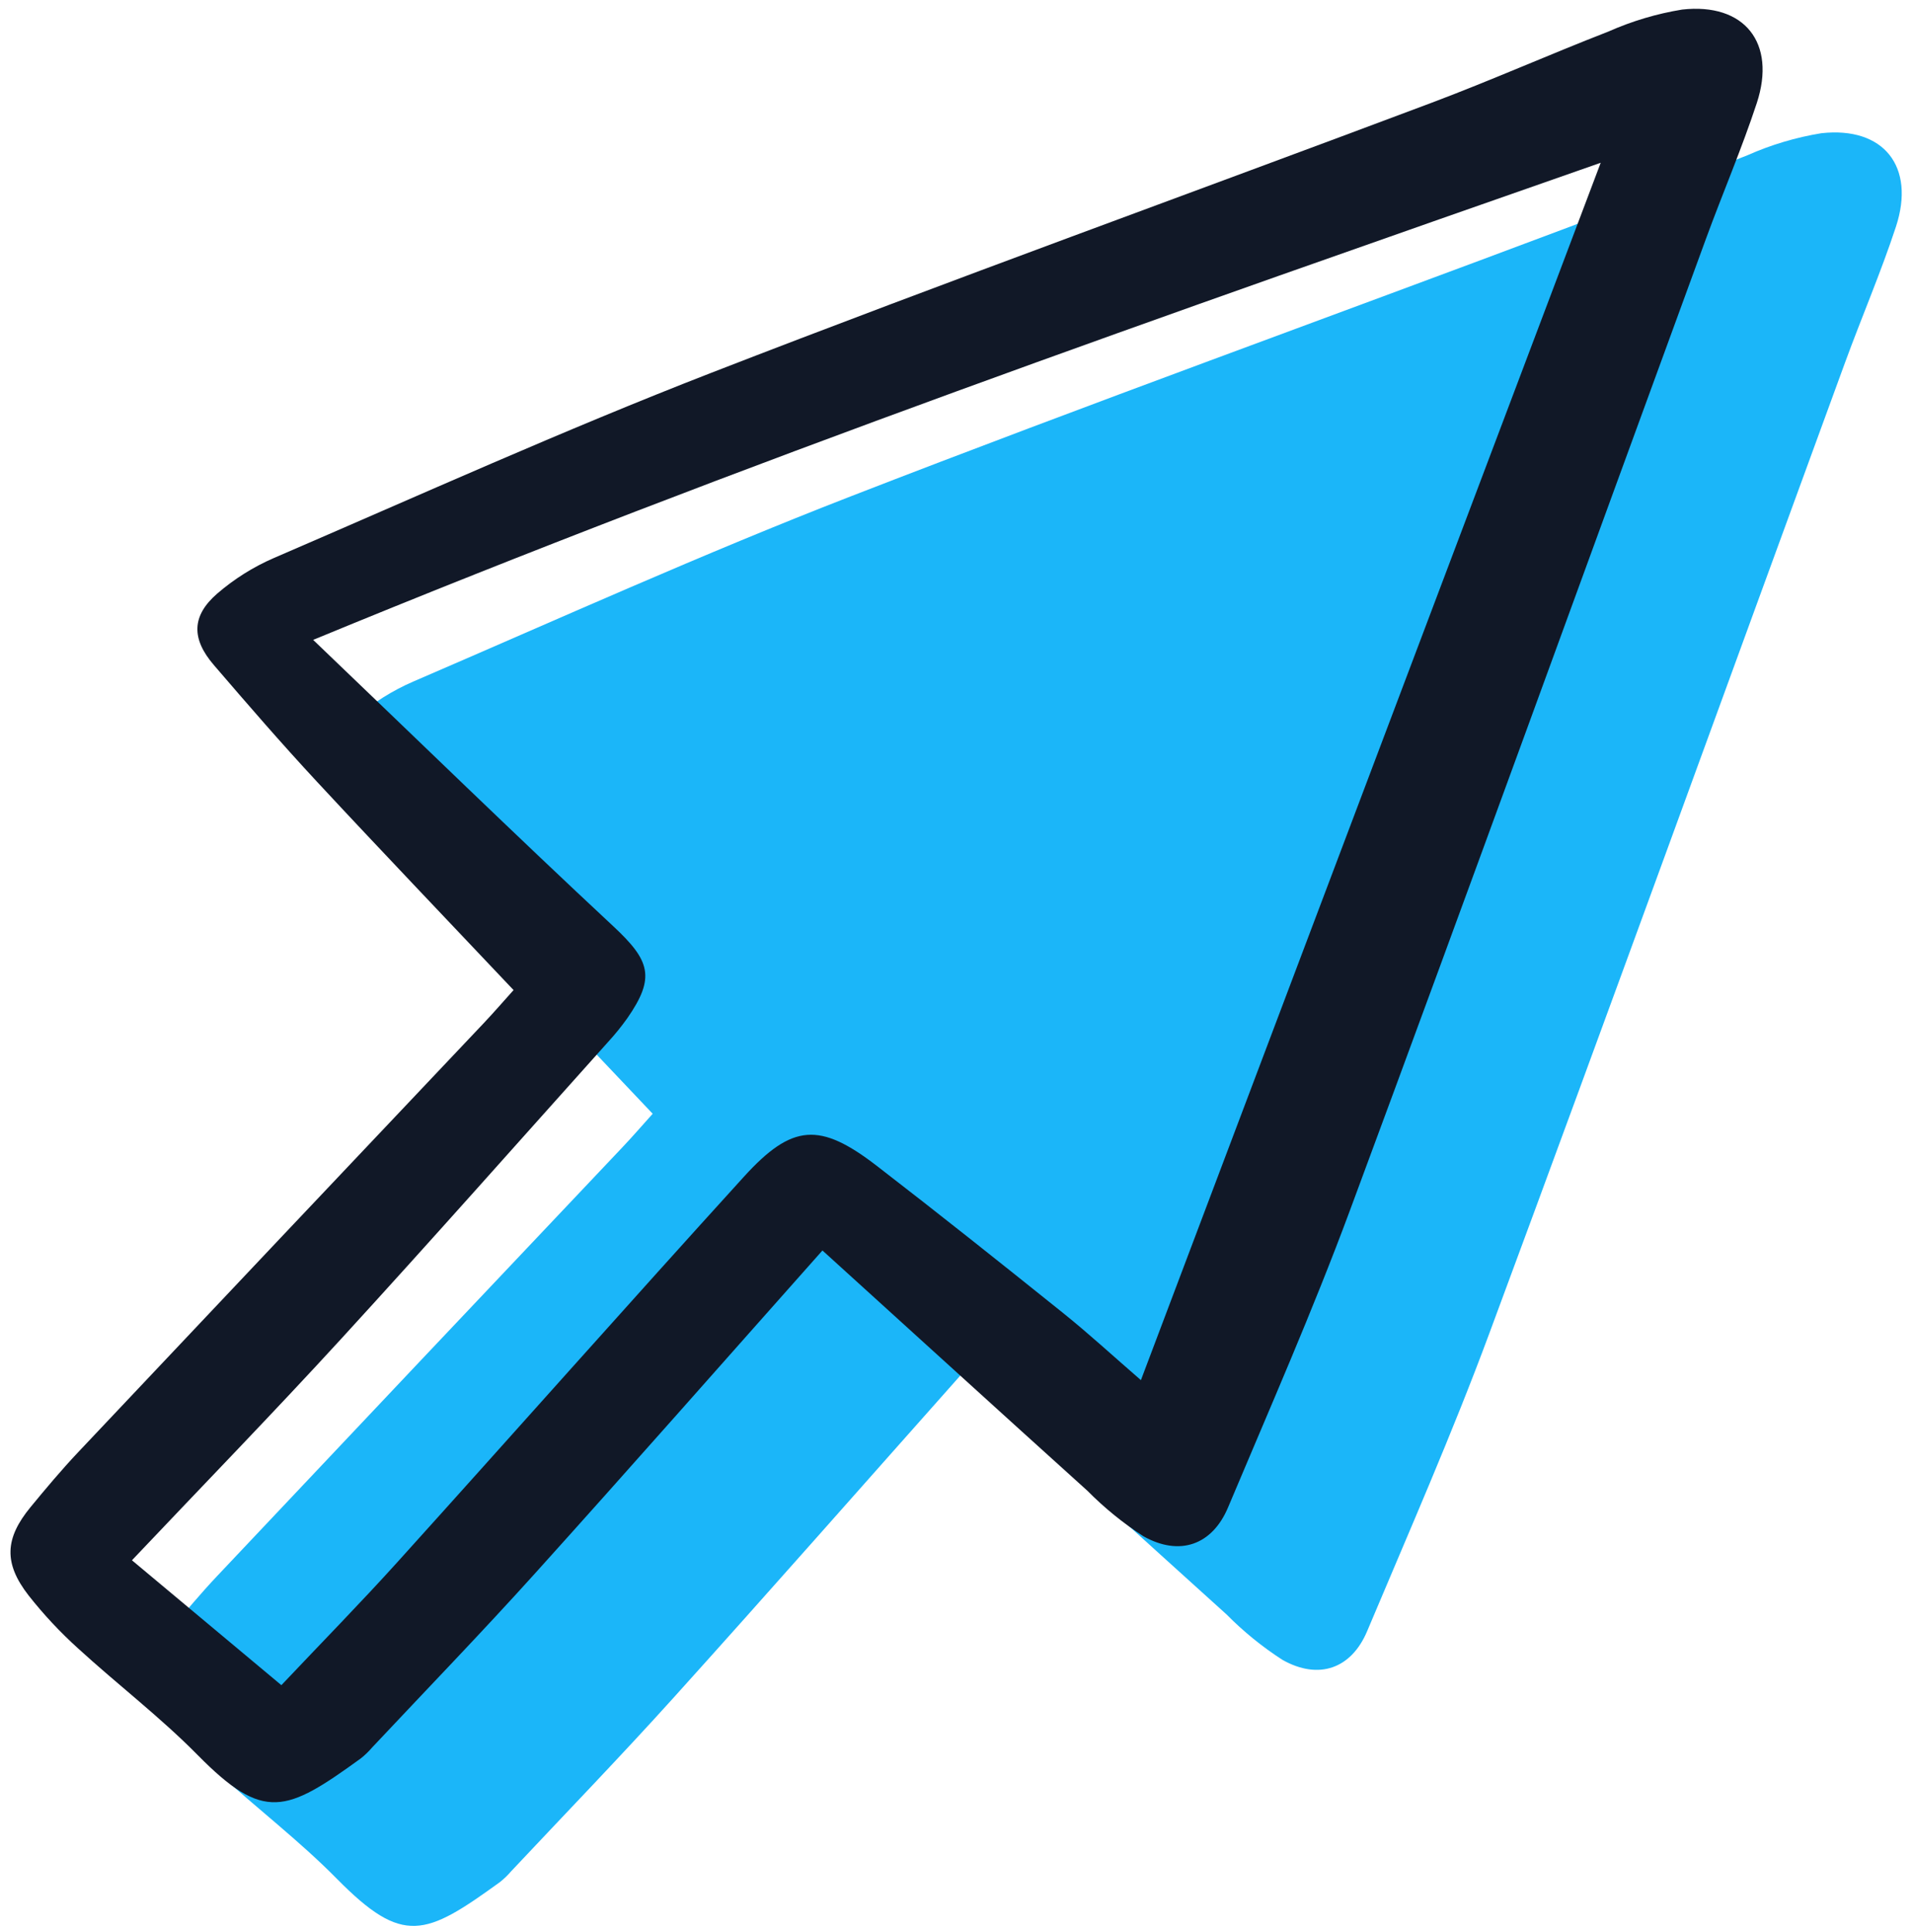
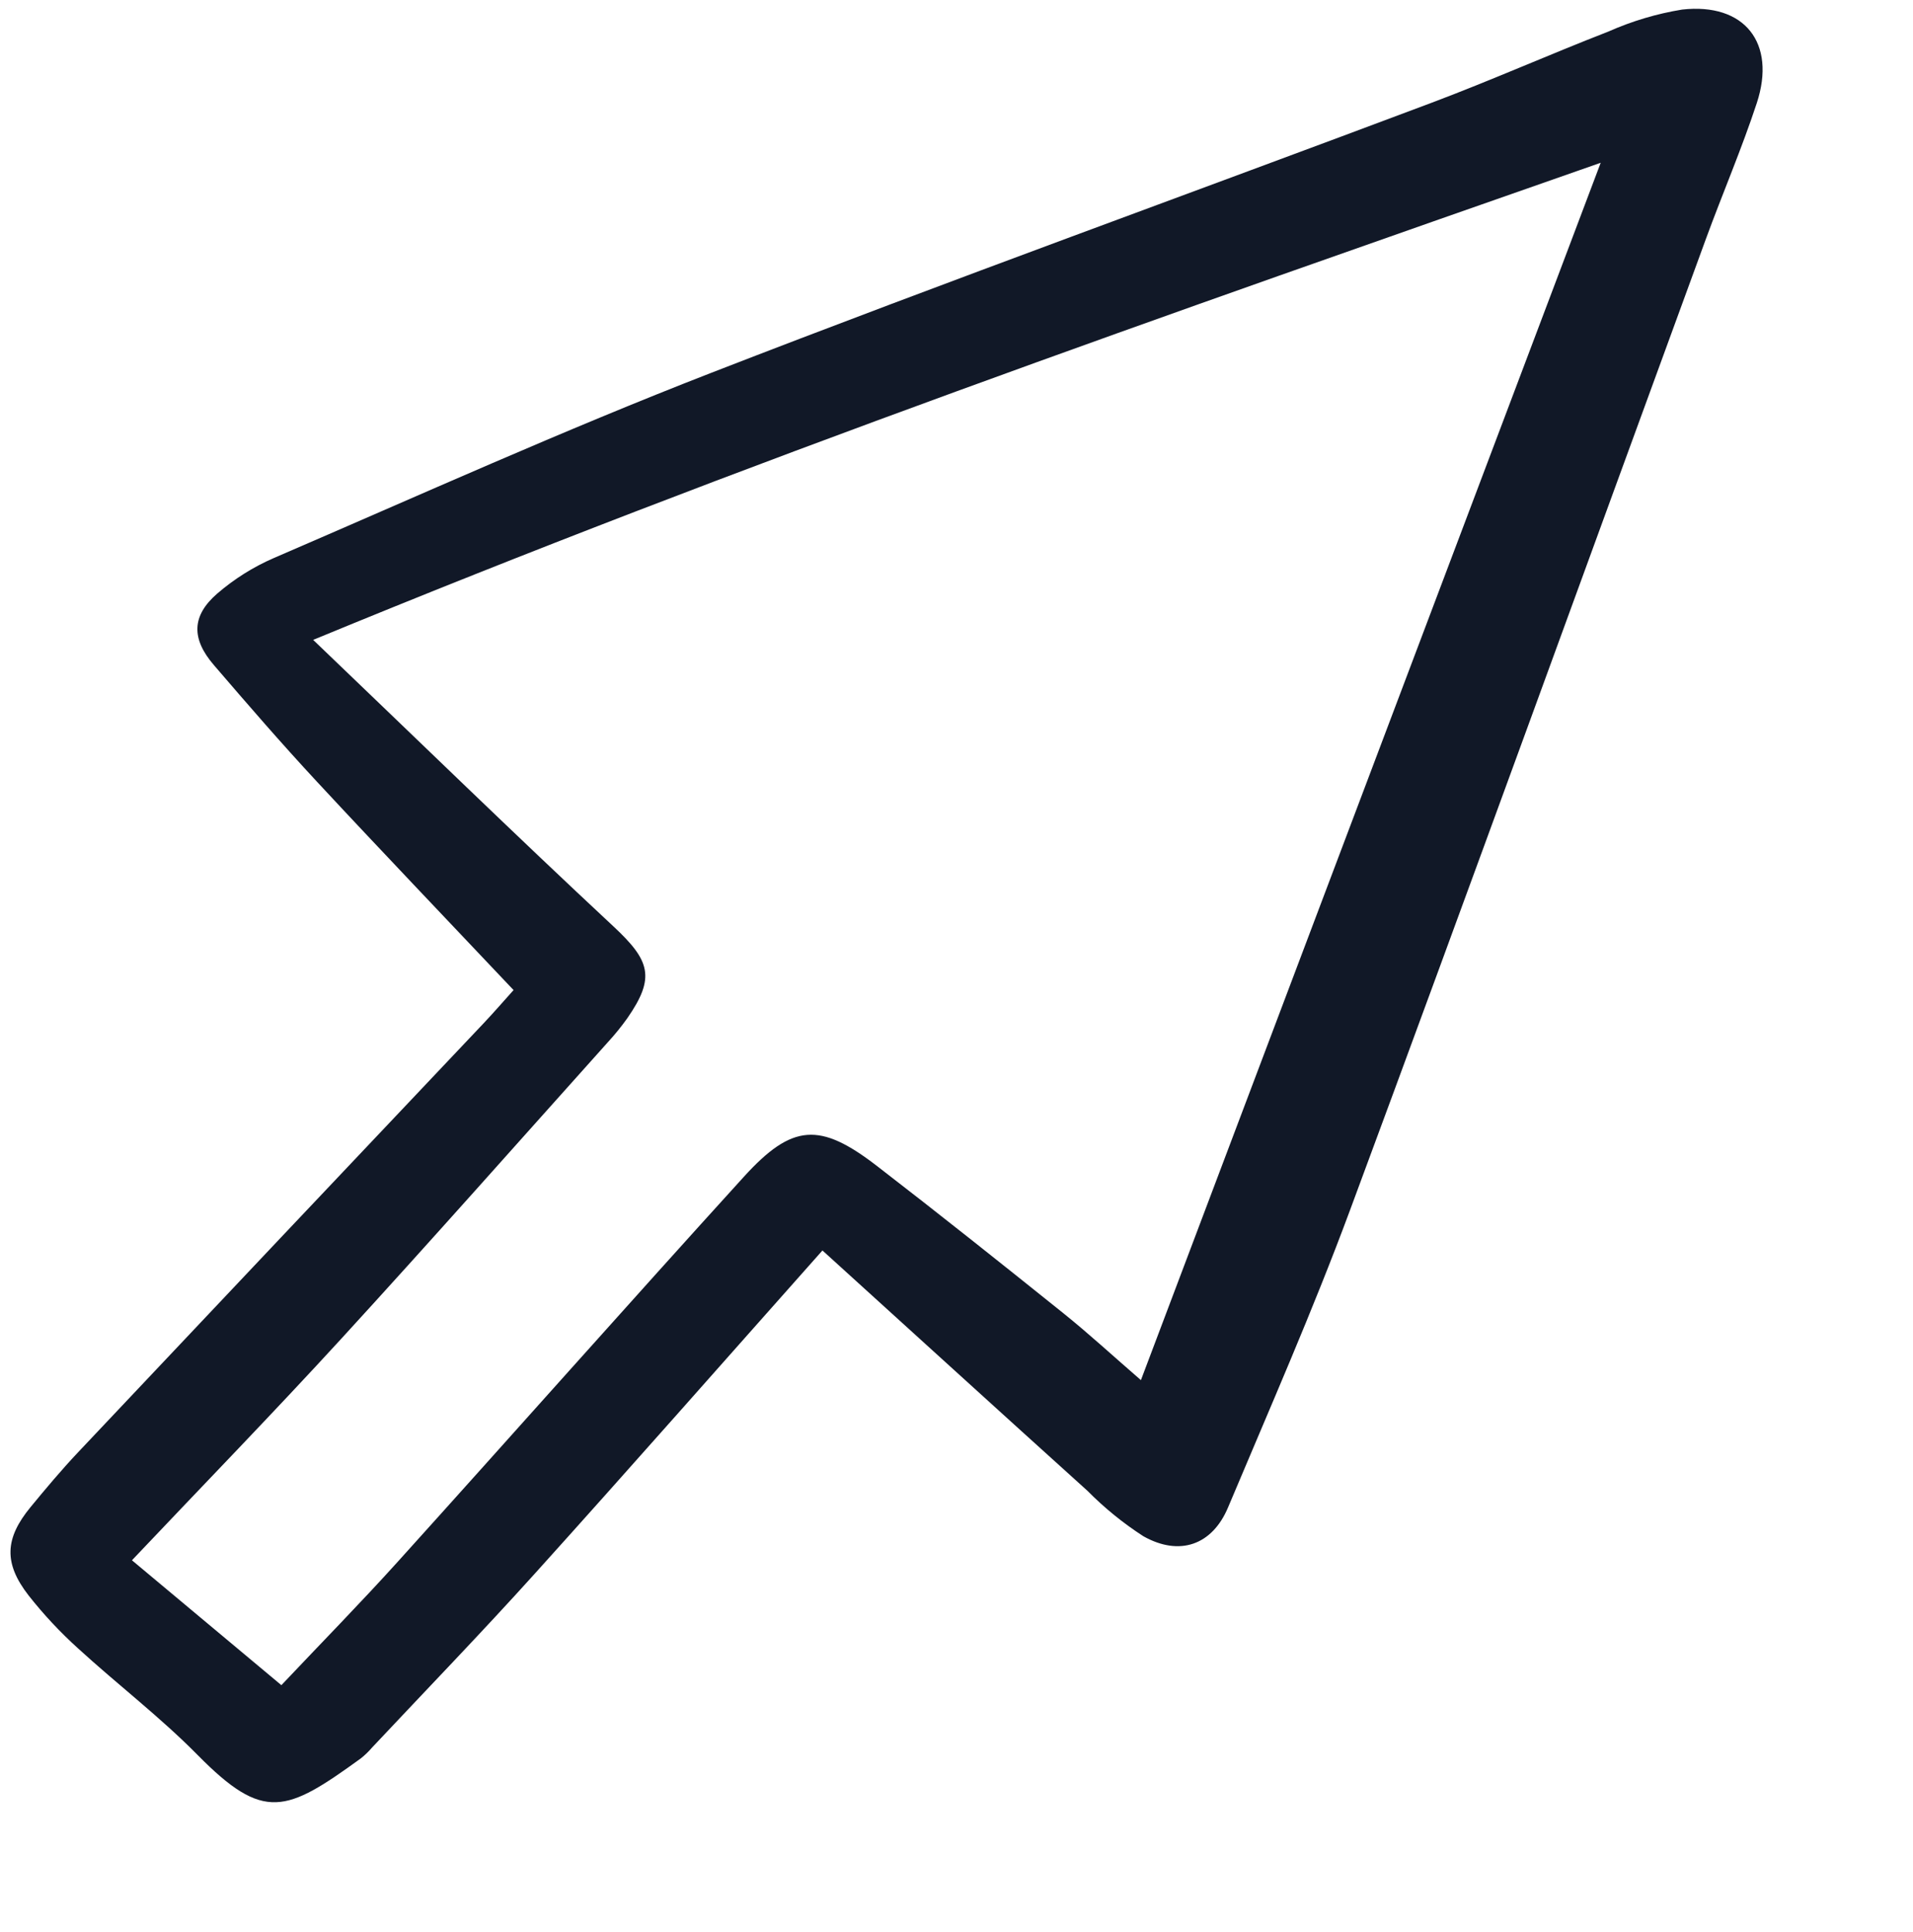
<svg xmlns="http://www.w3.org/2000/svg" width="198" height="200" viewBox="0 0 198 200" fill="none">
  <g clip-path="url(#clip0_13598_2168)">
-     <path d="M99.526 142.236C89.22 153.831 79.55 164.825 69.751 175.69C64.25 181.792 58.532 187.699 52.908 193.691C52.559 194.099 52.172 194.472 51.753 194.807C44.019 200.41 41.719 201.42 34.868 194.472C30.991 190.539 26.562 187.16 22.478 183.424C20.622 181.745 18.911 179.914 17.362 177.947C14.765 174.607 14.89 172.043 17.57 168.792C19.159 166.862 20.768 164.943 22.481 163.127C36.46 148.312 50.451 133.508 64.455 118.72C65.53 117.584 66.551 116.398 67.555 115.284C60.61 107.934 53.834 100.851 47.164 93.669C43.522 89.748 40.017 85.695 36.532 81.636C34.193 78.917 34.226 76.544 36.89 74.238C38.647 72.722 40.623 71.481 42.751 70.558C57.795 64.074 72.743 57.323 88.007 51.396C112.739 41.792 137.703 32.788 162.539 23.452C168.705 21.134 174.734 18.453 180.875 16.066C183.313 14.984 185.879 14.219 188.51 13.79C194.965 13.07 198.275 17.247 196.236 23.461C194.672 28.209 192.692 32.815 190.973 37.511C178.694 71.049 166.53 104.629 154.111 138.117C150.265 148.49 145.798 158.634 141.505 168.835C139.868 172.728 136.491 173.927 132.739 171.813C130.646 170.462 128.707 168.886 126.955 167.114C117.814 158.863 108.716 150.575 99.526 142.236Z" fill="#1BB6F9" />
-   </g>
+     </g>
  <path d="M85.125 129.435C74.819 141.03 65.15 152.024 55.351 162.889C49.849 168.992 44.132 174.898 38.507 180.89C38.158 181.298 37.771 181.671 37.352 182.006C29.619 187.609 27.318 188.619 20.467 181.671C16.591 177.738 12.162 174.359 8.078 170.623C6.222 168.945 4.511 167.113 2.961 165.146C0.365 161.806 0.49 159.243 3.17 155.991C4.758 154.062 6.367 152.143 8.081 150.326C22.059 135.511 36.051 120.708 50.055 105.919C51.129 104.783 52.151 103.598 53.155 102.483C46.21 95.133 39.434 88.051 32.763 80.868C29.122 76.947 25.616 72.894 22.132 68.836C19.793 66.117 19.825 63.743 22.489 61.437C24.247 59.921 26.223 58.681 28.35 57.758C43.395 51.273 58.343 44.523 73.606 38.595C98.338 28.991 123.303 19.987 148.138 10.651C154.305 8.334 160.333 5.652 166.474 3.266C168.912 2.184 171.478 1.418 174.11 0.989C180.565 0.269 183.874 4.446 181.835 10.66C180.272 15.408 178.292 20.014 176.573 24.71C164.294 58.248 152.129 91.828 139.71 125.317C135.864 135.689 131.397 145.833 127.105 156.034C125.468 159.928 122.091 161.126 118.338 159.013C116.245 157.661 114.307 156.085 112.555 154.313C103.414 146.062 94.315 137.774 85.125 129.435ZM32.413 66.233C43.37 76.719 53.316 86.409 63.473 95.873C67.305 99.443 67.851 101.177 64.932 105.39C64.31 106.264 63.634 107.098 62.908 107.886C53.728 118.127 44.614 128.429 35.325 138.569C28.342 146.191 21.137 153.605 13.657 161.503L29.123 174.431C33.359 169.949 37.35 165.885 41.164 161.66C53.132 148.401 64.974 135.029 76.986 121.814C82.001 116.296 84.859 116.139 90.745 120.673C97.246 125.685 103.669 130.801 110.073 135.942C112.664 138.021 115.111 140.279 118.087 142.857C134.052 100.583 149.773 58.956 165.676 16.848C121.049 32.474 76.919 47.859 32.413 66.233Z" fill="#111827" />
  <defs>
    <clipPath id="clip0_13598_2168">
      <rect width="182.4" height="187.2" fill="white" transform="translate(15.119 12.801)" />
    </clipPath>
  </defs>
</svg>